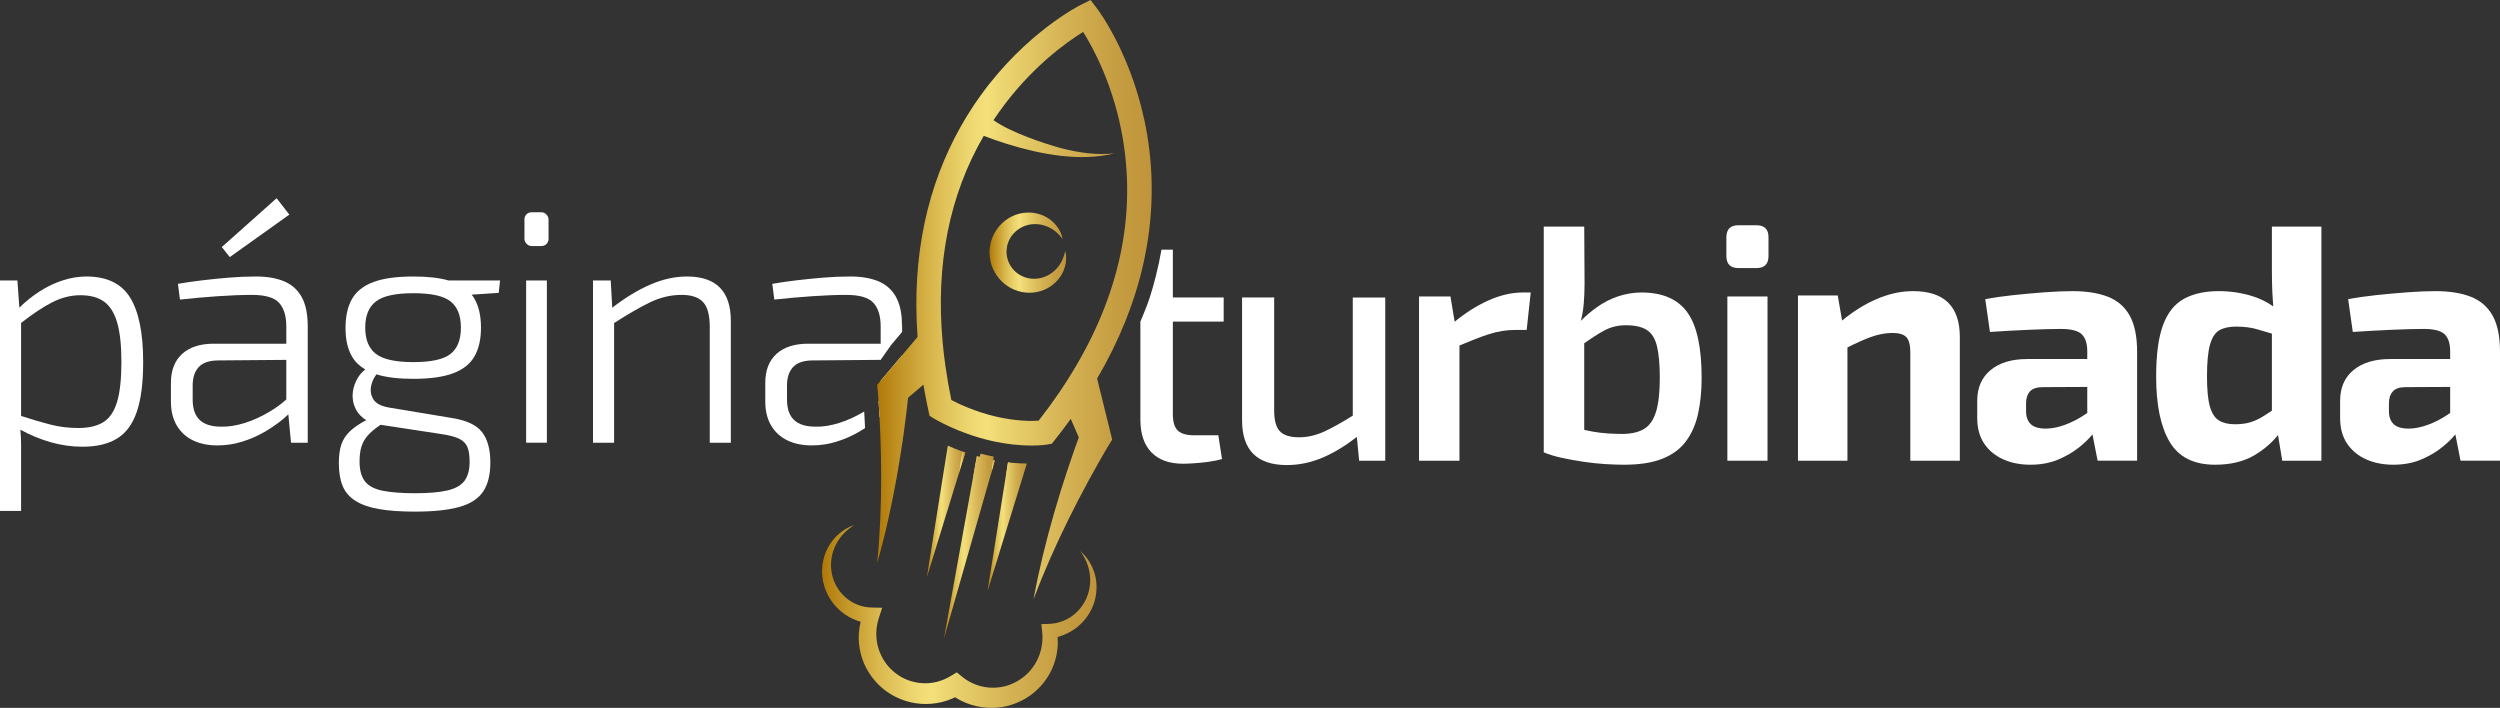
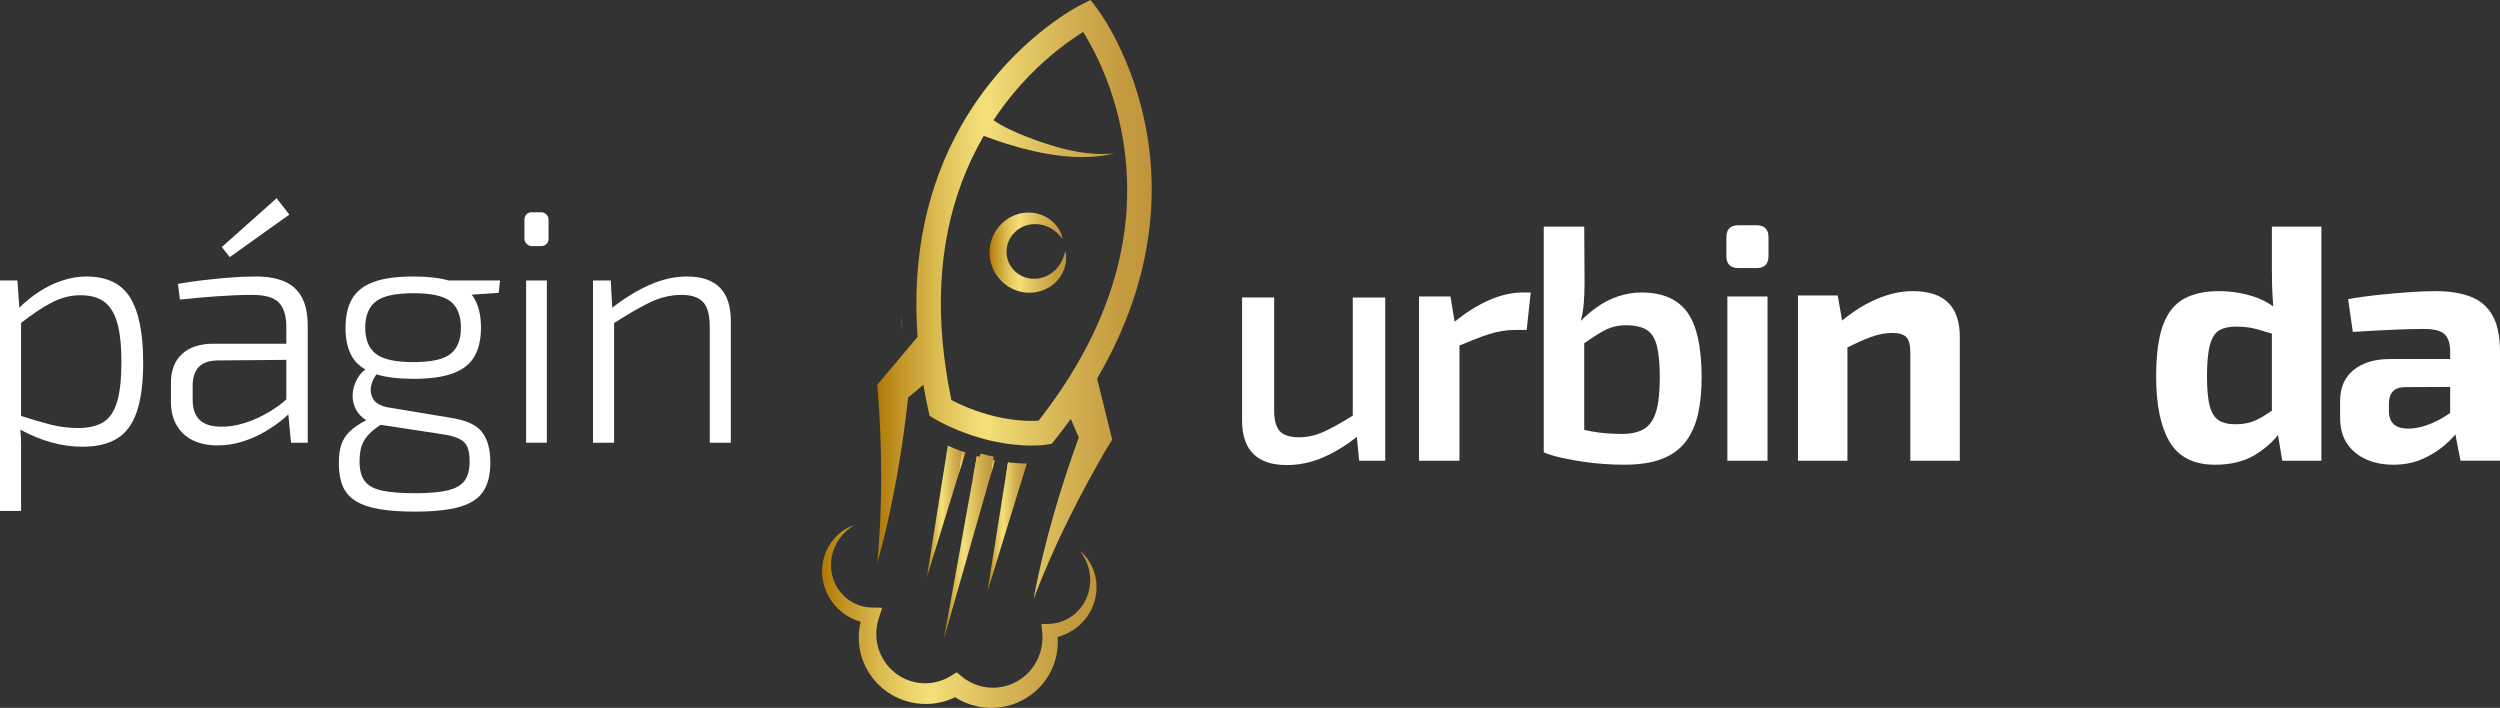
<svg xmlns="http://www.w3.org/2000/svg" xmlns:xlink="http://www.w3.org/1999/xlink" id="Camada_2" data-name="Camada 2" viewBox="0 0 833.29 235.94">
  <rect x="0" y="0" width="833.29" height="235.94" fill="#333333" stroke="none" />
  <defs>
    <style>      .cls-1 {        fill: url(#Gradiente_sem_nome_10-5);      }      .cls-1, .cls-2, .cls-3, .cls-4, .cls-5, .cls-6, .cls-7, .cls-8, .cls-9, .cls-10, .cls-11 {        stroke-width: 0px;      }      .cls-2 {        fill: url(#Gradiente_sem_nome_10-2);      }      .cls-3 {        fill: url(#Gradiente_sem_nome_10-7);      }      .cls-4 {        fill: url(#Gradiente_sem_nome_10-4);      }      .cls-5 {        fill: url(#Gradiente_sem_nome_10);      }      .cls-6 {        fill: url(#Gradiente_sem_nome_10-10);      }      .cls-7 {        fill: #fff;      }      .cls-8 {        fill: url(#Gradiente_sem_nome_10-3);      }      .cls-9 {        fill: url(#Gradiente_sem_nome_10-8);      }      .cls-10 {        fill: url(#Gradiente_sem_nome_10-6);      }      .cls-11 {        fill: url(#Gradiente_sem_nome_10-9);      }    </style>
    <linearGradient id="Gradiente_sem_nome_10" data-name="Gradiente sem nome 10" x1="292.37" y1="138.13" x2="383.88" y2="138.13" gradientTransform="translate(0 238) scale(1 -1)" gradientUnits="userSpaceOnUse">
      <stop offset="0" stop-color="#b07908" />
      <stop offset=".08" stop-color="#c19325" />
      <stop offset=".22" stop-color="#dcbc52" />
      <stop offset=".33" stop-color="#edd66f" />
      <stop offset=".4" stop-color="#f4e07a" />
      <stop offset=".44" stop-color="#eed873" />
      <stop offset=".68" stop-color="#d5b354" />
      <stop offset=".88" stop-color="#c59c41" />
      <stop offset="1" stop-color="#c0943a" />
    </linearGradient>
    <linearGradient id="Gradiente_sem_nome_10-2" data-name="Gradiente sem nome 10" x1="329.83" y1="153.78" x2="355.36" y2="153.78" xlink:href="#Gradiente_sem_nome_10" />
    <linearGradient id="Gradiente_sem_nome_10-3" data-name="Gradiente sem nome 10" x1="274.01" y1="32.53" x2="365.5" y2="32.53" xlink:href="#Gradiente_sem_nome_10" />
    <linearGradient id="Gradiente_sem_nome_10-4" data-name="Gradiente sem nome 10" x1="308.93" y1="67.51" x2="321.75" y2="67.51" xlink:href="#Gradiente_sem_nome_10" />
    <linearGradient id="Gradiente_sem_nome_10-5" data-name="Gradiente sem nome 10" x1="324.21" y1="82.06" x2="326.53" y2="82.06" xlink:href="#Gradiente_sem_nome_10" />
    <linearGradient id="Gradiente_sem_nome_10-6" data-name="Gradiente sem nome 10" x1="319.33" y1="83.41" x2="321.75" y2="83.41" xlink:href="#Gradiente_sem_nome_10" />
    <linearGradient id="Gradiente_sem_nome_10-7" data-name="Gradiente sem nome 10" x1="314.63" y1="55.99" x2="331.6" y2="55.99" xlink:href="#Gradiente_sem_nome_10" />
    <linearGradient id="Gradiente_sem_nome_10-8" data-name="Gradiente sem nome 10" x1="335.19" y1="81.4" x2="336.59" y2="81.4" xlink:href="#Gradiente_sem_nome_10" />
    <linearGradient id="Gradiente_sem_nome_10-9" data-name="Gradiente sem nome 10" x1="330.3" y1="82.34" x2="331.6" y2="82.34" xlink:href="#Gradiente_sem_nome_10" />
    <linearGradient id="Gradiente_sem_nome_10-10" data-name="Gradiente sem nome 10" x1="329.13" y1="62.38" x2="342.27" y2="62.38" xlink:href="#Gradiente_sem_nome_10" />
  </defs>
  <g id="Camada_2-2" data-name="Camada 2">
    <g id="Layer_1" data-name="Layer 1">
      <g>
        <g>
          <path class="cls-7" d="m28.77,92.16c-2.53,0-5.13.42-7.81,1.28-2.67.85-5.26,2.08-7.74,3.68-2.38,1.53-4.63,3.33-6.77,5.43l-.65-9.06H0v76.82h7.03v-22.19c0-1.52-.08-3.15-.25-4.9,3.35,1.83,6.72,3.21,10.11,4.18,3.53,1,7.08,1.5,10.65,1.5,4.68,0,8.51-.91,11.48-2.73,2.98-1.82,5.17-4.79,6.58-8.92,1.41-4.12,2.12-9.64,2.12-16.55,0-9.66-1.45-16.84-4.35-21.52-2.9-4.68-7.77-7.02-14.6-7.02Zm10.25,41.8c-.96,3.2-2.49,5.45-4.57,6.75s-4.87,1.95-8.36,1.95c-3.19,0-6.26-.37-9.2-1.12-2.84-.72-6.13-1.68-9.86-2.9v-31c3.97-3.1,7.45-5.4,10.42-6.9,3.08-1.56,6.19-2.34,9.31-2.34,3.34,0,6,.72,7.97,2.17s3.42,3.79,4.35,7.03c.93,3.23,1.39,7.6,1.39,13.1s-.48,10.07-1.45,13.26Z" />
          <path class="cls-7" d="m94.71,93.77c-2.56-1.07-5.7-1.61-9.42-1.61-3.05,0-6.1.13-9.14.39-3.05.26-5.99.55-8.81.89-2.82.33-5.5.72-8.03,1.17l.67,5.24c4.09-.45,8.29-.82,12.6-1.12,4.31-.29,8.1-.44,11.37-.44,4.46,0,7.49.89,9.09,2.67,1.6,1.79,2.39,4.39,2.39,7.81v5.79h-24.19c-4.53,0-8.04,1.14-10.53,3.4-2.49,2.27-3.74,5.49-3.74,9.65v6.24c0,3.12.65,5.78,1.95,7.97,1.3,2.2,3.11,3.85,5.41,4.96,2.3,1.12,5.02,1.68,8.14,1.68,2.82,0,5.55-.41,8.19-1.23,2.64-.82,5.06-1.86,7.25-3.12s4.12-2.57,5.8-3.9c.91-.73,1.71-1.43,2.39-2.11l.9,9.46h5.57v-38.79c0-4.09-.67-7.34-2.01-9.76-1.33-2.41-3.29-4.16-5.85-5.24h0Zm-4.63,43.31c-2.82,1.71-5.66,3.02-8.53,3.91-2.86.89-5.48,1.3-7.85,1.22-3.2,0-5.58-.74-7.14-2.23-1.56-1.48-2.34-3.75-2.34-6.8v-4.68c0-2.6.65-4.63,1.95-6.08,1.3-1.44,3.36-2.21,6.19-2.28l23.07-.19v13.19c-1.62,1.46-3.4,2.77-5.35,3.94h0Z" />
          <polygon class="cls-7" points="96.44 71.53 92.2 66.07 73.92 82.35 76.59 85.69 96.44 71.53" />
          <path class="cls-7" d="m137.8,92.16c-5.58,0-10.02.61-13.32,1.84-3.31,1.22-5.69,3.1-7.14,5.63-1.45,2.52-2.17,5.76-2.17,9.69s.72,7.05,2.17,9.54c1.02,1.75,2.5,3.18,4.43,4.3-1.02.75-1.86,1.69-2.53,2.83-.86,1.45-1.4,2.98-1.62,4.57-.22,1.6-.06,3.18.5,4.74s1.52,2.9,2.9,4.01c.33.27.68.51,1.06.73-2.25,1.17-4.05,2.4-5.41,3.68-1.37,1.3-2.34,2.78-2.9,4.46-.55,1.67-.83,3.73-.83,6.18,0,3.05.42,5.6,1.28,7.64.85,2.04,2.28,3.7,4.29,4.96,2.01,1.27,4.63,2.18,7.86,2.73,3.23.56,7.23.84,11.99.84,6.16,0,11.09-.52,14.77-1.56s6.31-2.75,7.91-5.13,2.4-5.61,2.4-9.7c0-4.38-.93-7.76-2.79-10.14s-5.24-3.94-10.14-4.69l-20.74-3.45c-2.75-.45-4.55-1.41-5.41-2.9-.85-1.49-1.02-3.14-.5-4.96.33-1.16.87-2.23,1.62-3.23,3.18,1,7.28,1.5,12.32,1.5,5.5,0,9.9-.61,13.21-1.84,3.31-1.23,5.69-3.1,7.13-5.63,1.45-2.52,2.18-5.72,2.18-9.59s-.73-7.15-2.18-9.64c-.27-.48-.58-.93-.93-1.36l9.02-.59.44-4.13h-17.14c-3.07-.89-6.98-1.33-11.73-1.33h0Zm-11.37,49.72l.41-.29,20.21,3.08c2.6.37,4.59.89,5.97,1.56,1.37.67,2.3,1.59,2.78,2.78.49,1.19.73,2.83.73,4.91,0,2.67-.56,4.77-1.67,6.3-1.12,1.52-3,2.6-5.63,3.23-2.64.63-6.27.95-10.87.95s-8.38-.3-11.1-.89c-2.71-.6-4.62-1.68-5.74-3.24-1.11-1.56-1.67-3.68-1.67-6.35,0-2.01.2-3.68.61-5.02.41-1.34,1.1-2.56,2.07-3.68.96-1.11,2.26-2.23,3.9-3.34Zm23.74-23.92c-2.3,1.83-6.43,2.74-12.37,2.74s-10.11-.91-12.49-2.74c-2.38-1.82-3.57-4.73-3.57-8.75s1.19-6.93,3.57-8.75,6.54-2.73,12.49-2.73,10.07.91,12.37,2.73c2.31,1.82,3.46,4.74,3.46,8.75s-1.15,6.93-3.46,8.75Z" />
          <rect class="cls-7" x="174.81" y="70.75" width="8.03" height="11.26" rx="2.34" ry="2.34" />
          <rect class="cls-7" x="175.37" y="93.49" width="6.91" height="54.07" />
          <path class="cls-7" d="m228.99,92.16c-4.09,0-8.23.93-12.43,2.78-4.08,1.8-8.24,4.34-12.49,7.63l-.5-9.08h-5.91v54.07h7.03v-39.89c4.55-2.91,8.48-5.19,11.81-6.82,3.5-1.71,7.06-2.56,10.71-2.56,3.27,0,5.64.8,7.13,2.39,1.49,1.6,2.23,4.34,2.23,8.2v38.68h7.03v-40.58c0-9.88-4.87-14.82-14.61-14.82h0Z" />
-           <path class="cls-7" d="m298.67,99.01c-1.34-2.41-3.29-4.16-5.85-5.24-2.57-1.07-5.71-1.61-9.42-1.61-3.05,0-6.1.13-9.15.39-3.04.26-5.98.55-8.8.89-2.83.33-5.5.72-8.03,1.17l.67,5.24c4.08-.45,8.28-.82,12.6-1.12,4.31-.29,8.1-.44,11.37-.44,4.46,0,7.48.89,9.08,2.67,1.6,1.79,2.4,4.39,2.4,7.81v5.79h-24.19c-4.54,0-8.05,1.14-10.54,3.4-2.49,2.27-3.73,5.49-3.73,9.65v6.24c0,3.12.65,5.78,1.95,7.97,1.3,2.2,3.1,3.85,5.41,4.96,2.3,1.12,5.01,1.68,8.13,1.68,2.83,0,5.56-.41,8.2-1.23,2.64-.82,5.05-1.86,7.25-3.12.81-.47,1.59-.94,2.32-1.42-.08-1.79-.17-3.57-.28-5.32v-.21c-2.79,1.67-5.59,2.95-8.4,3.83-2.86.89-5.48,1.3-7.86,1.22-3.2,0-5.57-.74-7.13-2.23-1.57-1.48-2.35-3.75-2.35-6.8v-4.68c0-2.6.65-4.63,1.96-6.08,1.3-1.44,3.36-2.21,6.18-2.28l22.39-.19h.69l3.45-4.92,3.69-4.38v-1.88c0-1.24-.06-2.4-.19-3.49-.28-2.5-.89-4.58-1.82-6.27h0Z" />
-           <path class="cls-7" d="m293.54,126.91v6.22c-.23.21-.46.41-.7.61l.21,3.33c.04.67.08,1.34.11,2.01.38-.34.73-.66,1.05-.98l.89,9.46h5.58v-29.14l-6.63,7.88-.51.61h0Z" />
-           <path class="cls-7" d="m390.93,83.22h-3.79c-.52,2.96-1.15,5.92-1.89,8.87-.59,2.36-1.26,4.71-2.01,7.07-.83,2.68-3.13,8.03-3.13,8.03v32.66c0,4.76,1.23,8.4,3.68,10.93,2.45,2.52,5.98,3.79,10.59,3.79.97,0,2.25-.06,3.85-.17s3.19-.28,4.79-.5c1.6-.23,3.03-.52,4.29-.89l-1.22-7.92h-8.03c-2.6,0-4.44-.54-5.52-1.62-1.08-1.07-1.61-2.88-1.61-5.4v-30.88h16.94v-8.03h-16.94v-15.94Z" />
          <path class="cls-7" d="m450.9,138.54c-3.61,2.27-6.72,3.99-9.31,5.21-2.86,1.34-5.74,2.01-8.64,2.01s-5.09-.67-6.35-2.01c-1.27-1.34-1.9-3.64-1.9-6.91v-37.68h-10.7v40.91c0,9.96,4.98,14.94,14.94,14.94,4.09,0,8.12-.85,12.1-2.56,3.66-1.58,7.4-3.85,11.22-6.82l.76,7.93h8.7v-54.4h-10.82v39.38h0Z" />
          <path class="cls-7" d="m495.94,100.22c-3.75,1.7-7.45,4.04-11.08,7.02l-1.4-8.42h-10.48v54.74h13.48v-38.4c3.83-1.63,7.06-2.88,9.7-3.74,2.98-.96,5.91-1.45,8.81-1.45h3.9l1.34-12.48h-2.67c-3.72,0-7.58.91-11.6,2.73Z" />
          <path class="cls-7" d="m547.11,97.49c-2.6,0-5.18.43-7.75,1.28-2.56.85-4.98,2.1-7.24,3.73-1.82,1.31-3.55,2.79-5.2,4.44.48-1.82.79-3.69.96-5.61.18-2.19.28-4.47.28-6.85l-.11-18.96h-13.49v75.26c1.78.74,3.81,1.35,6.07,1.84,2.27.48,4.63.91,7.08,1.28,2.46.37,4.87.63,7.25.78s4.5.22,6.35.22c5.2,0,9.48-.67,12.82-2.01,3.35-1.33,5.97-3.29,7.86-5.85,1.9-2.56,3.24-5.63,4.02-9.2.78-3.56,1.17-7.54,1.17-11.92,0-10.19-1.6-17.47-4.8-21.86-3.19-4.38-8.28-6.57-15.27-6.57h0Zm4.91,39.63c-.82,2.71-2.1,4.63-3.85,5.74-1.75,1.12-4.11,1.71-7.08,1.78-1.56,0-3.25-.05-5.07-.16s-3.64-.34-5.46-.67c-.86-.16-1.7-.34-2.51-.53v-28.88c2.38-1.68,4.52-3.04,6.41-4.09,2.26-1.27,4.74-1.9,7.41-1.9,3.05,0,5.39.52,7.02,1.56,1.64,1.04,2.77,2.85,3.4,5.41s.95,6.08.95,10.54c0,4.75-.41,8.49-1.22,11.2Z" />
          <path class="cls-7" d="m585.46,75.08h-6.02c-2.67,0-4.01,1.34-4.01,4.01v6.24c0,2.68,1.34,4.02,4.01,4.02h6.02c2.68,0,4.01-1.34,4.01-4.02v-6.24c0-2.67-1.33-4.01-4.01-4.01Z" />
          <rect class="cls-7" x="575.76" y="98.82" width="13.38" height="54.74" />
          <path class="cls-7" d="m637.64,97.04c-4.02,0-8.09.89-12.21,2.68-3.9,1.68-7.7,4.05-11.43,7.13l-1.45-8.36h-13.26v55.07h16.49v-37.75c2.99-1.51,5.56-2.65,7.7-3.44,2.52-.93,4.98-1.39,7.35-1.39,2.16,0,3.68.46,4.58,1.39.89.93,1.33,2.62,1.33,5.07v36.12h16.5v-41.25c0-10.18-5.2-15.27-15.6-15.27Z" />
-           <path class="cls-7" d="m702.52,98.88c-3.2-1.23-7.1-1.84-11.71-1.84-2.75,0-5.87.13-9.36.39-3.5.26-6.99.58-10.48.95-3.5.37-6.58.82-9.25,1.34l1.56,10.92c4.46-.29,8.8-.54,13.04-.72,4.24-.19,7.77-.28,10.59-.28,3.42,0,5.74.59,6.97,1.78s1.84,3.09,1.84,5.69v2.56h-19.96c-5.2,0-9.29,1.23-12.26,3.68s-4.46,5.87-4.46,10.26v5.68c0,3.42.78,6.28,2.34,8.59,1.56,2.3,3.68,4.05,6.36,5.24,2.67,1.19,5.68,1.78,9.03,1.78s6.46-.56,9.14-1.67c2.67-1.12,5.01-2.47,7.02-4.07,1.79-1.43,3.3-2.87,4.52-4.36l1.72,8.76h13.16v-36.34c0-5.13-.84-9.16-2.51-12.1-1.67-2.93-4.11-5.01-7.3-6.24h0Zm-7.58,39.3c-2.23,1.49-4.48,2.64-6.75,3.45-2.27.82-4.36,1.23-6.3,1.23-2.3,0-3.97-.5-5.01-1.5-1.04-1.01-1.56-2.44-1.56-4.3v-2.67c0-1.64.42-2.94,1.28-3.9.85-.97,2.28-1.45,4.29-1.45l14.83-.07v8.67c-.25.18-.51.36-.78.54h0Z" />
          <path class="cls-7" d="m757.26,90.46c0,2.46.05,4.85.16,7.19.08,1.5.17,2.99.29,4.48-2.11-1.5-4.44-2.63-6.97-3.42-3.61-1.11-7.35-1.67-11.21-1.67-4.61,0-8.47.86-11.59,2.56-3.12,1.71-5.45,4.63-6.97,8.76-1.53,4.12-2.29,9.86-2.29,17.22,0,9.44,1.51,16.69,4.52,21.74s8.04,7.58,15.1,7.58c5.21,0,9.59-1.06,13.16-3.18,3.13-1.86,5.74-4.09,7.84-6.72l1.41,8.56h13.05v-78.04h-16.5v14.94h0Zm-7.36,50.34c-1.41.41-3.09.61-5.02.61-2.15,0-3.92-.43-5.29-1.28-1.38-.85-2.38-2.42-3.01-4.68-.64-2.27-.95-5.59-.95-9.98,0-4.68.33-8.21,1-10.59s1.71-3.98,3.12-4.8c1.42-.81,3.27-1.22,5.58-1.22,2.67,0,5.01.3,7.02.89,1.5.45,3.13.93,4.91,1.45v25.69c-1.12.76-2.17,1.43-3.12,2.01-1.42.86-2.83,1.49-4.24,1.9Z" />
          <path class="cls-7" d="m830.78,105.12c-1.67-2.93-4.11-5.01-7.3-6.24-3.2-1.23-7.1-1.84-11.71-1.84-2.75,0-5.87.13-9.36.39-3.5.26-6.99.58-10.48.95-3.5.37-6.58.82-9.26,1.34l1.56,10.92c4.46-.29,8.81-.54,13.05-.72,4.23-.19,7.76-.28,10.59-.28,3.42,0,5.74.59,6.97,1.78,1.22,1.19,1.84,3.09,1.84,5.69v2.56h-19.96c-5.2,0-9.29,1.23-12.26,3.68-2.98,2.45-4.46,5.87-4.46,10.26v5.68c0,3.42.78,6.28,2.34,8.59,1.56,2.3,3.68,4.05,6.35,5.24,2.68,1.19,5.69,1.78,9.03,1.78s6.47-.56,9.15-1.67c2.67-1.12,5.01-2.47,7.02-4.07,1.79-1.43,3.3-2.87,4.52-4.36l1.72,8.76h13.16v-36.34c0-5.13-.84-9.16-2.51-12.1h0Zm-14.88,33.06c-2.23,1.49-4.48,2.64-6.75,3.45-2.27.82-4.37,1.23-6.3,1.23-2.3,0-3.97-.5-5.02-1.5-1.04-1.01-1.56-2.44-1.56-4.3v-2.67c0-1.64.43-2.94,1.29-3.9.85-.97,2.28-1.45,4.29-1.45l14.83-.07v8.67c-.26.18-.52.36-.78.54h0Z" />
        </g>
        <g>
          <path class="cls-5" d="m382.39,45.04c-4.31-25.8-16.33-41.7-16.84-42.36l-2.05-2.68-3.02,1.5c-.75.37-18.56,9.32-33.81,30.58-.91,1.27-1.79,2.55-2.64,3.85-1.34,2.04-2.6,4.11-3.79,6.23-5.55,9.84-9.58,20.53-12.02,31.91-2.57,12-3.36,24.79-2.38,38.22l-5.16,6.13-6.63,7.88-.51.61-1.17,1.39.17,1.68c.05.54.1,1.15.15,1.74l.13,1.77.02.25.21,3.33c.04.67.08,1.34.11,2.01.1,1.72.19,3.45.25,5.17.19,4.8.29,9.61.3,14.43,0,9.63-.35,19.29-1.32,28.94,2.67-9.33,4.76-18.87,6.49-28.48.86-4.81,1.63-9.64,2.31-14.49.34-2.43.65-4.86.95-7.3.14-1.22.28-2.44.41-3.67l.12-1.12,5.11-4.34c.48,2.86,1.04,5.75,1.68,8.66l.37,1.71,1.49.92c.32.19,7.93,4.81,18.73,7.33,11.3,2.63,18.7,1.38,19.01,1.33l1.53-.27.97-1.22c1.87-2.34,3.65-4.69,5.35-7.06l2.68,6.18-.39,1.06c-.42,1.16-.83,2.32-1.24,3.48-.82,2.32-1.61,4.64-2.37,6.96-1.54,4.66-2.98,9.33-4.33,14.03-2.69,9.39-5.03,18.87-6.75,28.41,3.39-9.08,7.34-17.9,11.59-26.54,2.13-4.32,4.35-8.59,6.64-12.81,1.14-2.11,2.31-4.21,3.49-6.29l1.79-3.11.9-1.54c.3-.5.62-1.03.9-1.49l.9-1.43-.63-2.54-4.4-17.81c3.68-6.28,6.8-12.61,9.37-18.99,1.06-2.62,2.02-5.24,2.88-7.87.81-2.44,1.53-4.88,2.17-7.33.1-.37.2-.75.29-1.12.64-2.55,1.19-5.1,1.65-7.65,2.32-12.76,2.44-25.57.34-38.18h0Zm-25.1,79.23c-1.33,2.18-2.74,4.36-4.21,6.53-2.15,3.15-4.44,6.29-6.88,9.42-2.37.16-7.46.2-14.29-1.38-6.85-1.6-12.31-4.2-14.81-5.51-.8-3.84-1.46-7.62-1.98-11.34-.37-2.62-.68-5.21-.91-7.77-2.39-26.06,2.19-49.15,13.69-68.94,2.52.96,5.07,1.85,7.65,2.66,5.83,1.82,11.79,3.26,17.85,3.97,3.03.35,6.07.52,9.1.42,3.03-.1,6.05-.48,8.95-1.21-2.98.32-5.96.26-8.9-.06-2.94-.31-5.84-.89-8.68-1.63-5.7-1.5-17.25-5.4-22.72-9.38.64-.96,1.29-1.91,1.96-2.85,10.44-14.67,22.4-23.15,27.92-26.56,3.42,5.44,10.31,18.12,13.26,35.76,4.36,26.17-1.35,52.29-17,77.87h0Zm-56.8-18.99c.03,1.58.09,3.16.19,4.75v-1.26c0-1.24-.06-2.4-.19-3.49Z" />
          <path class="cls-2" d="m353.47,92.15c-.87,1.3-2.01,2.45-3.36,3.34-1.35.9-2.9,1.54-4.53,1.85-3.25.65-6.85-.04-9.7-1.95-2.87-1.87-4.99-4.93-5.73-8.32-.09-.43-.16-.86-.22-1.29-.02-.21-.04-.42-.06-.64l-.02-.32-.02-.35v-.62c.01-.22.02-.44.03-.65.03-.43.08-.86.15-1.29.29-1.71.9-3.36,1.81-4.81,1.79-2.93,4.72-5.09,7.96-5.88.81-.2,1.63-.32,2.45-.35.41-.02.81-.02,1.23-.01l.29.02c.11.01.21.02.31.03.2.02.4.04.6.07,1.61.24,3.14.8,4.47,1.61,2.68,1.62,4.56,4.29,5.05,7.09-.83-1.15-1.78-2.12-2.84-2.89-1.06-.76-2.2-1.33-3.38-1.67-2.34-.69-4.79-.51-6.82.36-.51.22-1,.48-1.45.78-.46.3-.89.63-1.28,1-.78.74-1.45,1.59-1.92,2.53-.48.94-.8,1.94-.92,2.96-.04.26-.06.52-.07.78-.01.13-.01.26-.01.38v.42l.02.17.02.19c0,.13.02.26.04.39.03.25.08.51.13.76.44,2.01,1.61,3.86,3.27,5.15.83.65,1.79,1.14,2.8,1.48.52.17,1.05.28,1.59.36.13.02.27.04.4.05l.18.02h.28s0,.01-.02.02h.39c.14.01.28.01.42,0,2.22-.06,4.5-.94,6.34-2.56.92-.81,1.72-1.8,2.35-2.94.64-1.14,1.08-2.43,1.35-3.82.74,2.74.16,5.96-1.58,8.55h0Z" />
          <path class="cls-8" d="m364.72,200.78c-.49,1.55-1.21,3.05-2.14,4.42s-2.06,2.61-3.35,3.68c-1.94,1.59-4.25,2.78-6.72,3.44.11,1.4.09,2.82-.07,4.22-.27,2.18-.85,4.33-1.75,6.36-1.81,4.06-4.92,7.56-8.77,9.87-1.93,1.15-4.03,2.02-6.23,2.55-2.2.55-4.49.72-6.75.57-2.26-.16-4.49-.65-6.61-1.47-1.39-.54-2.72-1.22-3.97-2.02-1.41.68-2.89,1.23-4.41,1.6-2.29.56-4.66.76-7,.59-4.69-.32-9.24-2.18-12.82-5.19-3.57-3.02-6.17-7.14-7.26-11.64-.55-2.25-.76-4.57-.59-6.86.1-1.24.3-2.46.59-3.66-.87-.25-1.72-.56-2.54-.93-.92-.42-1.8-.92-2.64-1.49-.83-.57-1.6-1.21-2.32-1.9-2.89-2.77-4.73-6.49-5.22-10.34-.51-3.84.36-7.76,2.32-10.92.97-1.59,2.21-2.98,3.62-4.11,1.43-1.11,3.01-2,4.68-2.55-3.03,1.79-5.35,4.49-6.62,7.53s-1.5,6.42-.71,9.44c.77,3.04,2.56,5.73,4.91,7.59,1.18.93,2.5,1.66,3.88,2.15,1.39.5,2.86.76,4.3.79l3.52.07-1.16,3.56c-.52,1.62-.8,3.35-.81,5.03-.01,1.7.22,3.38.72,4.98.24.81.55,1.59.92,2.34.36.75.77,1.48,1.24,2.16.94,1.38,2.08,2.6,3.38,3.62,1.29,1.03,2.74,1.85,4.27,2.43,1.54.58,3.17.92,4.8,1.03,3.27.22,6.58-.64,9.38-2.34l2.11-1.28,1.87,1.53c1.23,1,2.61,1.81,4.08,2.4,1.47.6,3.04.99,4.62,1.13,3.17.29,6.44-.35,9.27-1.91,1.42-.78,2.74-1.74,3.88-2.9,1.15-1.16,2.12-2.49,2.89-3.94s1.33-3.03,1.64-4.67c.33-1.63.41-3.32.24-5l-.29-2.71,2.5-.08c1.26-.04,2.52-.24,3.75-.63,1.22-.37,2.39-.94,3.49-1.65,1.09-.71,2.09-1.58,2.95-2.59.87-.99,1.61-2.12,2.18-3.35,1.15-2.45,1.64-5.28,1.31-8.09-.31-2.81-1.43-5.6-3.25-7.97,2.28,1.93,4.02,4.63,4.87,7.65.85,3.02.8,6.35-.18,9.46h0Z" />
          <path class="cls-4" d="m321.75,150.84l-2.42,7.84v.02l-10.4,33.72,6.99-43.87c1.42.63,3.06,1.3,4.89,1.96.31.11.62.22.94.33h0Z" />
          <path class="cls-1" d="m326.53,152.3l-2.32,7.52,1.4-7.77c.3.09.61.17.92.25Z" />
          <path class="cls-10" d="m321.75,150.84l-2.42,7.84,1.48-8.17c.31.11.62.22.94.33Z" />
          <path class="cls-3" d="m331.04,153.34c.19.04.37.08.56.11l-1.3,4.54v.02l-15.67,54.81,9.57-52.98v-.02l1.41-7.77c.3.09.61.17.92.25l.34-1.1c.66.18,1.35.35,2.04.51.78.18,1.55.35,2.32.49l-.19,1.14h0Z" />
          <path class="cls-9" d="m336.59,154.19l-1.4,4.9.79-4.97c.21.02.41.05.61.07Z" />
          <path class="cls-11" d="m331.6,153.45l-1.3,4.54.74-4.65c.19.04.37.08.56.11Z" />
          <path class="cls-6" d="m342.27,154.51l-13.14,42.61,6.05-38v-.03l.8-4.97c.21.02.41.05.61.07,2.19.23,4.1.31,5.68.32h0Z" />
        </g>
      </g>
    </g>
  </g>
</svg>